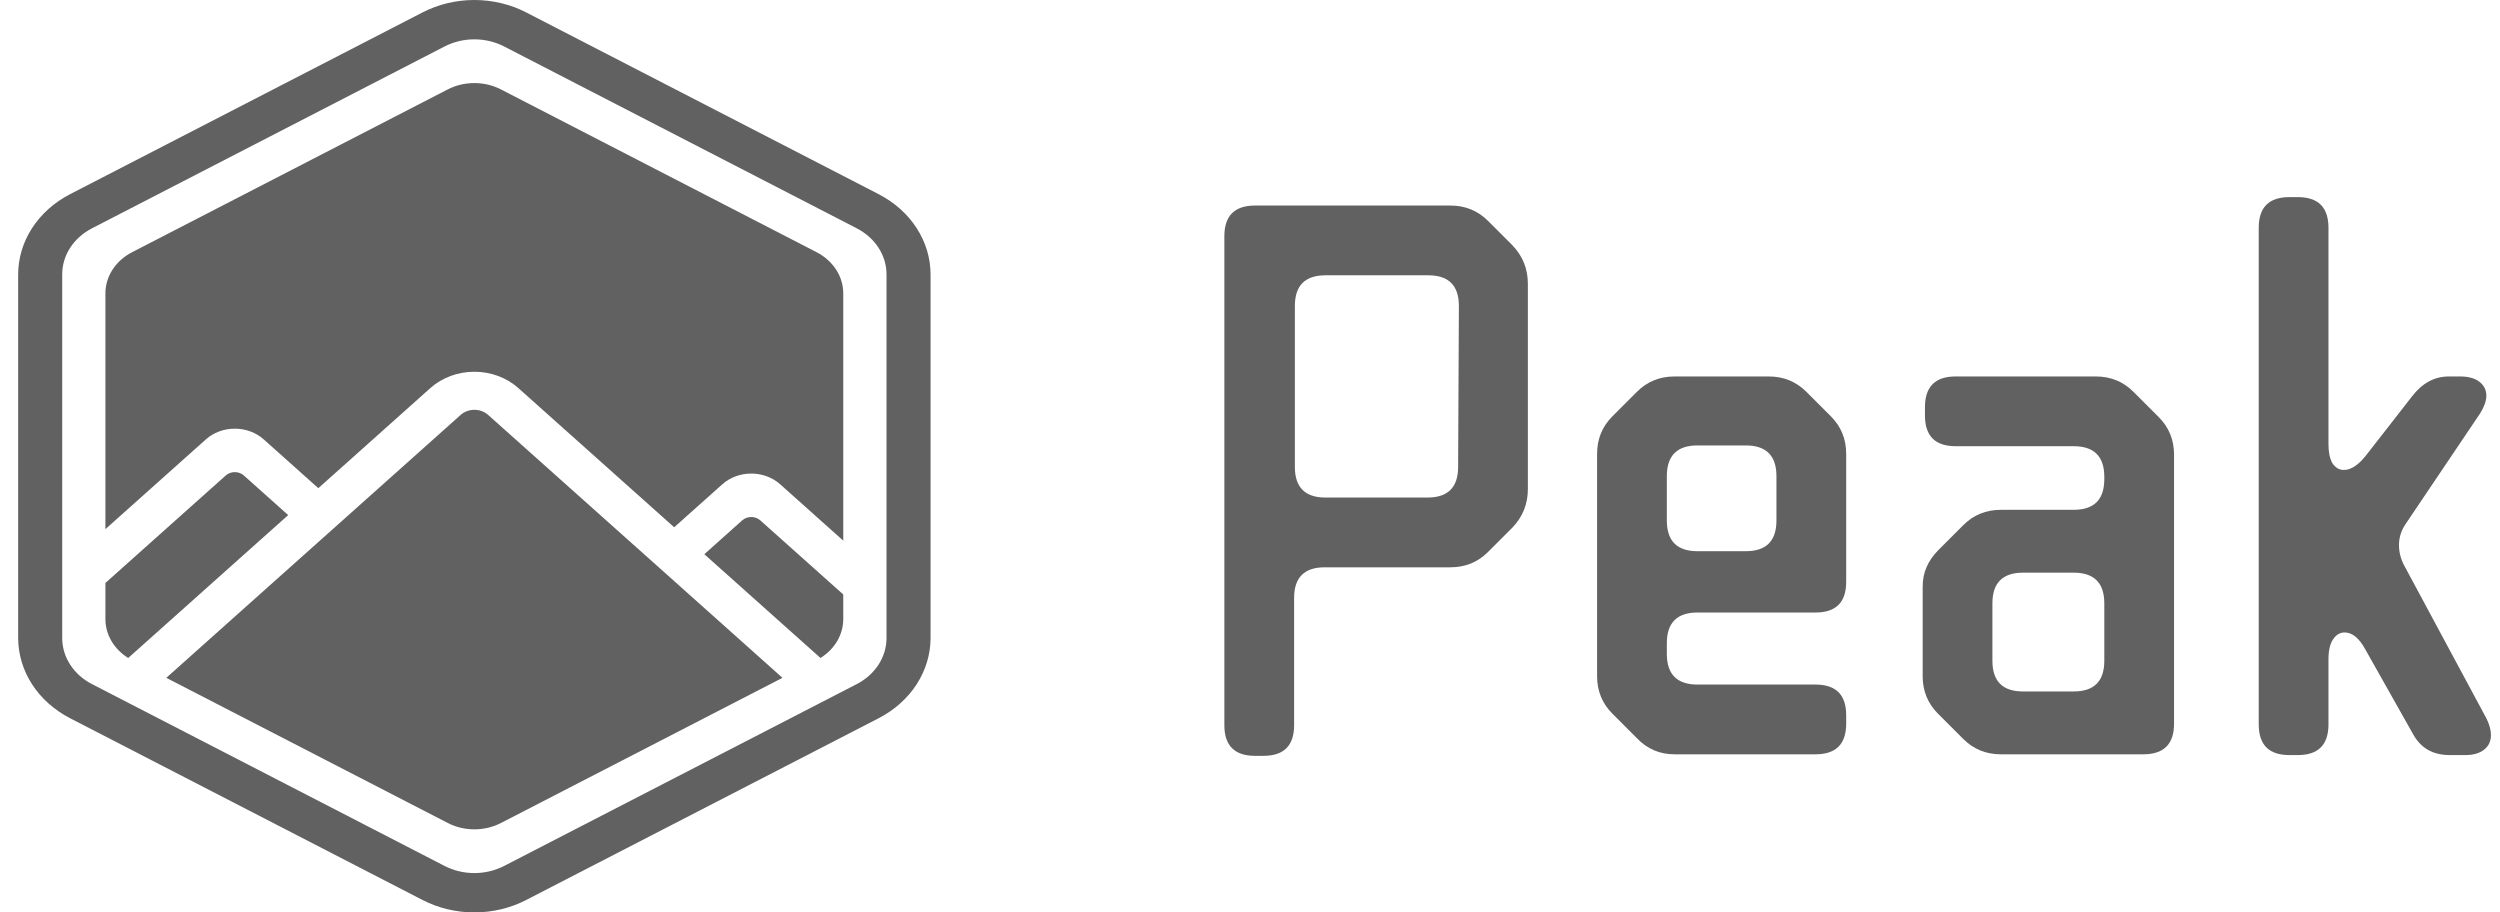
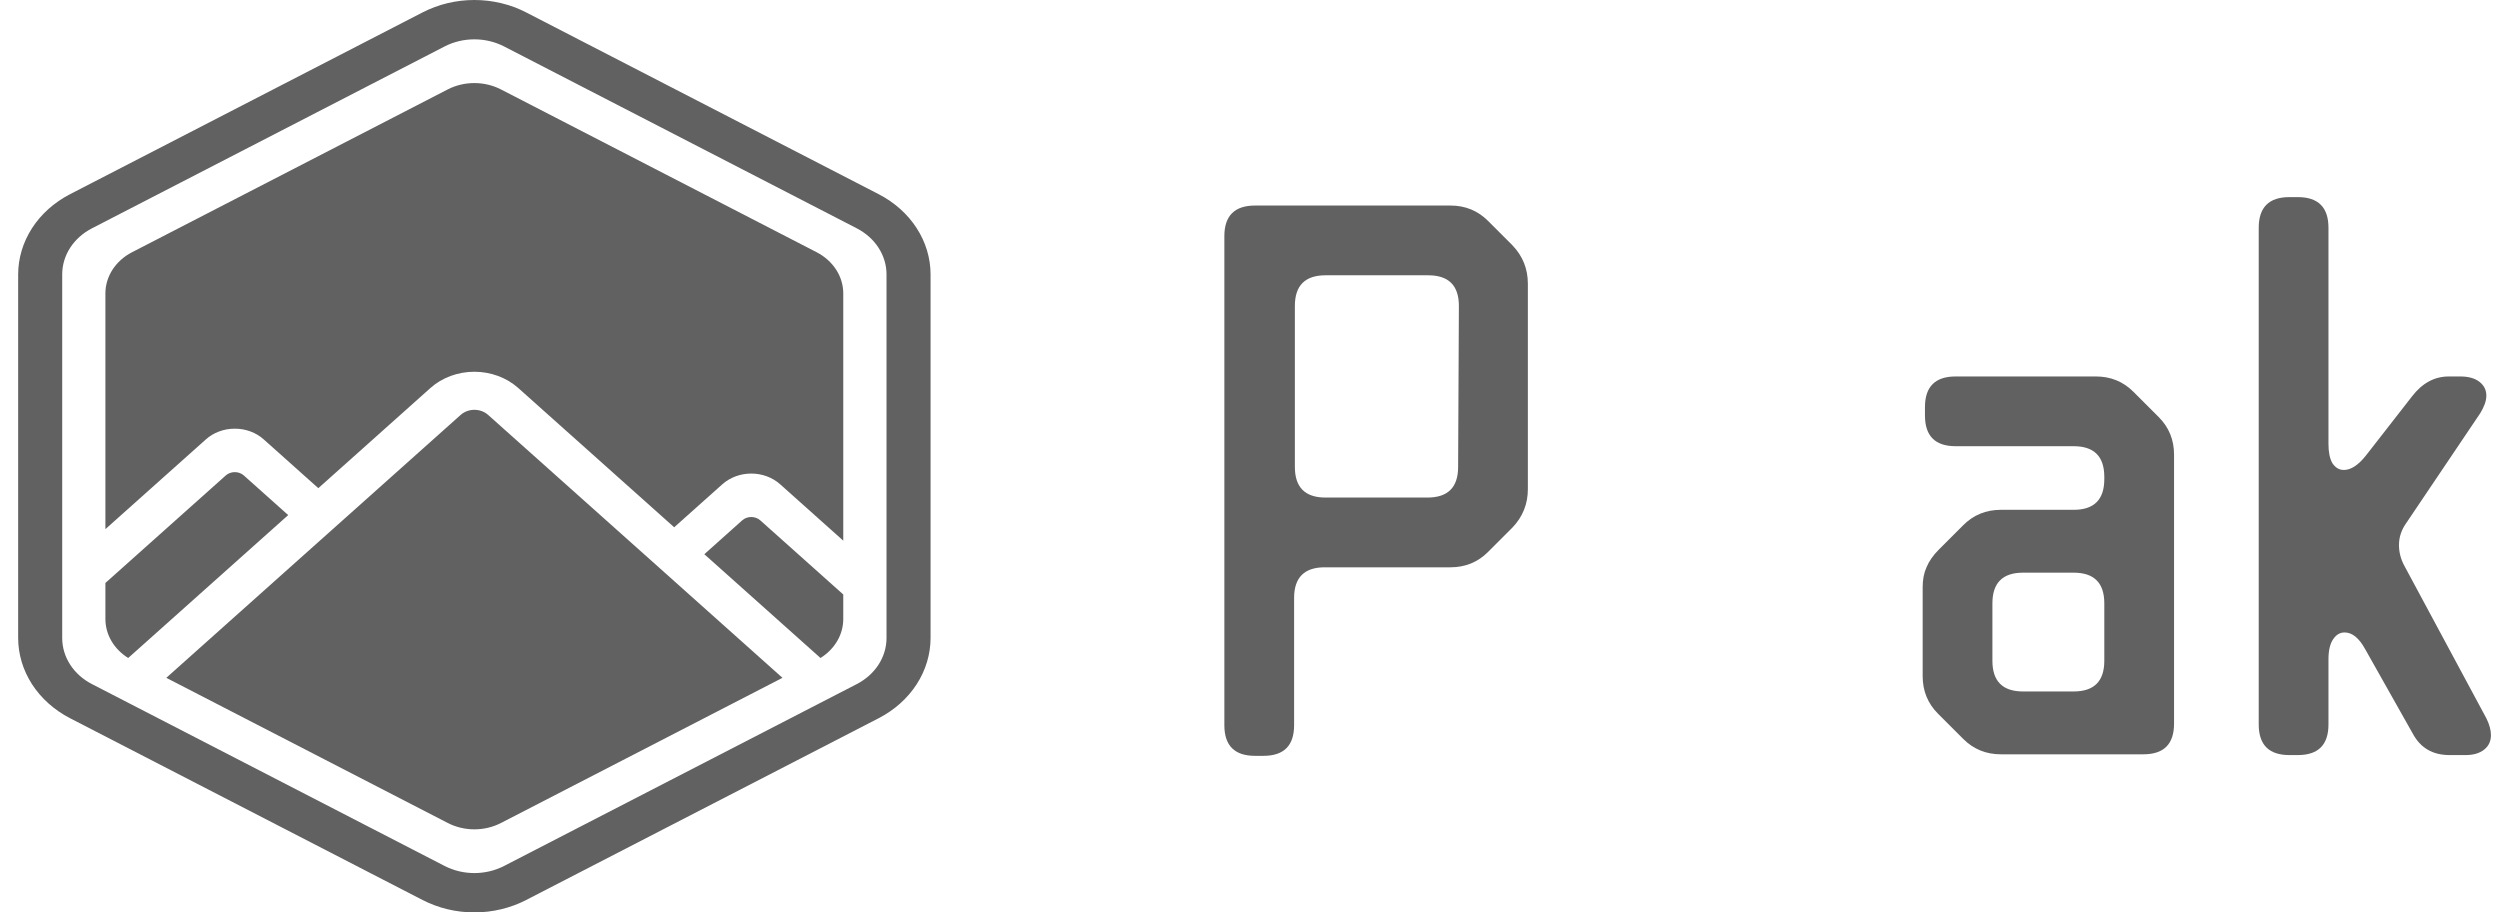
<svg xmlns="http://www.w3.org/2000/svg" width="137" height="50" viewBox="0 0 137 50" fill="none">
  <path fill-rule="evenodd" clip-rule="evenodd" d="M27.625 2.546C27.129 2.29 26.567 2.156 25.995 2.156C25.422 2.156 24.86 2.29 24.364 2.546L5.039 12.512C4.543 12.768 4.131 13.135 3.845 13.578C3.559 14.021 3.409 14.523 3.409 15.034V34.966C3.409 35.477 3.559 35.98 3.845 36.422C4.131 36.865 4.543 37.233 5.039 37.488L24.364 47.454C24.86 47.71 25.422 47.844 25.995 47.844C26.567 47.844 27.129 47.71 27.625 47.454L46.951 37.488C47.446 37.233 47.858 36.865 48.144 36.422C48.43 35.98 48.581 35.477 48.581 34.966V15.034C48.581 14.523 48.43 14.021 48.144 13.578C47.858 13.135 47.446 12.768 46.951 12.512L27.625 2.546ZM23.158 0.679C24.021 0.234 24.999 0 25.995 0H25.996C26.992 0 27.97 0.235 28.832 0.679L48.158 10.645C49.02 11.091 49.735 11.731 50.233 12.501C50.731 13.271 50.994 14.145 50.995 15.034V34.966C50.993 35.856 50.73 36.729 50.233 37.499C49.734 38.269 49.019 38.909 48.157 39.355L28.831 49.321C27.969 49.766 26.991 50 25.995 50C24.999 50 24.021 49.766 23.158 49.321L3.832 39.355C2.971 38.909 2.255 38.269 1.757 37.499C1.26 36.729 0.997 35.856 0.995 34.966V15.034C0.997 14.145 1.26 13.271 1.757 12.501C2.255 11.731 2.97 11.091 3.832 10.645L23.158 0.679ZM12.867 23.492C13.161 23.491 13.453 23.542 13.724 23.643C13.996 23.743 14.242 23.891 14.449 24.077L17.444 26.752L23.591 21.26C24.229 20.692 25.093 20.372 25.994 20.372C26.895 20.372 27.759 20.692 28.397 21.26L36.945 28.895L39.587 26.536C40.007 26.162 40.575 25.951 41.169 25.951C41.762 25.951 42.331 26.162 42.75 26.536L46.211 29.629V16.079C46.211 15.622 46.076 15.172 45.82 14.776C45.563 14.38 45.195 14.051 44.752 13.822L27.453 4.901C27.009 4.672 26.506 4.552 25.994 4.552C25.481 4.552 24.978 4.672 24.534 4.901L7.236 13.822C6.792 14.051 6.424 14.38 6.167 14.776C5.911 15.172 5.776 15.622 5.776 16.079V28.997L11.284 24.077C11.492 23.891 11.739 23.743 12.01 23.643C12.282 23.542 12.573 23.491 12.867 23.492ZM5.776 31.946V33.922C5.776 34.342 5.89 34.755 6.107 35.127C6.325 35.499 6.64 35.818 7.025 36.058L15.793 28.227L13.362 26.055C13.297 25.997 13.22 25.951 13.135 25.92C13.05 25.888 12.959 25.872 12.867 25.872C12.775 25.872 12.684 25.888 12.599 25.92C12.514 25.951 12.437 25.997 12.372 26.055L5.776 31.946ZM44.963 36.058L38.597 30.371L40.673 28.515C40.804 28.398 40.982 28.332 41.168 28.332C41.354 28.332 41.532 28.398 41.663 28.515L46.211 32.578V33.922C46.211 34.341 46.098 34.755 45.88 35.127C45.663 35.498 45.348 35.818 44.963 36.058ZM36.947 31.845L35.297 30.371L26.748 22.736C26.549 22.558 26.279 22.458 25.997 22.458C25.715 22.458 25.445 22.558 25.245 22.736L19.098 28.227L17.447 29.701L9.113 37.145L24.537 45.099C24.98 45.328 25.484 45.448 25.996 45.448C26.508 45.448 27.012 45.328 27.455 45.099L42.879 37.145L36.947 31.845Z" fill="#616161" />
  <path d="M82.887 13.448C83.447 14.036 83.727 14.736 83.727 15.548V26.804C83.727 27.616 83.447 28.316 82.887 28.904L81.543 30.248C80.983 30.808 80.297 31.088 79.485 31.088H72.597C71.477 31.088 70.917 31.648 70.917 32.768V39.74C70.917 40.86 70.357 41.42 69.237 41.42H68.775C67.655 41.42 67.095 40.86 67.095 39.74V12.944C67.095 11.824 67.655 11.264 68.775 11.264H79.485C80.297 11.264 80.983 11.544 81.543 12.104L82.887 13.448ZM79.947 16.766C79.947 15.646 79.387 15.086 78.267 15.086H72.639C71.519 15.086 70.959 15.646 70.959 16.766V25.586C70.959 26.706 71.519 27.266 72.639 27.266H78.225C79.345 27.266 79.905 26.706 79.905 25.586L79.947 16.766Z" fill="#616161" />
-   <path d="M101.171 31.886C101.171 33.006 100.611 33.566 99.49 33.566H93.022C91.903 33.566 91.343 34.126 91.343 35.246V35.834C91.343 36.954 91.903 37.514 93.022 37.514H99.49C100.611 37.514 101.171 38.074 101.171 39.194V39.656C101.171 40.776 100.611 41.336 99.49 41.336H91.763C90.951 41.336 90.264 41.042 89.704 40.454L88.361 39.11C87.8 38.55 87.52 37.864 87.52 37.052V24.872C87.52 24.06 87.8 23.374 88.361 22.814L89.704 21.47C90.264 20.91 90.951 20.63 91.763 20.63H96.928C97.74 20.63 98.427 20.91 98.987 21.47L100.331 22.814C100.891 23.374 101.171 24.06 101.171 24.872V31.886ZM91.343 28.526C91.343 29.646 91.903 30.206 93.022 30.206H95.668C96.788 30.206 97.349 29.646 97.349 28.526V26.09C97.349 24.97 96.788 24.41 95.668 24.41H93.022C91.903 24.41 91.343 24.97 91.343 26.09V28.526Z" fill="#616161" />
  <path d="M109.646 41.336C108.834 41.336 108.148 41.056 107.588 40.496L106.202 39.11C105.642 38.55 105.362 37.864 105.362 37.052V32.18C105.362 31.76 105.432 31.396 105.572 31.088C105.712 30.752 105.936 30.43 106.244 30.122L107.588 28.778C108.148 28.218 108.834 27.938 109.646 27.938H113.636C114.756 27.938 115.316 27.378 115.316 26.258V26.132C115.316 25.012 114.756 24.452 113.636 24.452H107.168C106.048 24.452 105.488 23.892 105.488 22.772V22.31C105.488 21.19 106.048 20.63 107.168 20.63H114.854C115.666 20.63 116.352 20.91 116.912 21.47L118.298 22.856C118.858 23.416 119.138 24.102 119.138 24.914V39.656C119.138 40.776 118.578 41.336 117.458 41.336H109.646ZM115.316 33.062C115.316 31.942 114.756 31.382 113.636 31.382H110.864C109.744 31.382 109.184 31.942 109.184 33.062V36.212C109.184 37.332 109.744 37.892 110.864 37.892H113.636C114.756 37.892 115.316 37.332 115.316 36.212V33.062Z" fill="#616161" />
  <path d="M129.616 35.582C129.28 34.966 128.902 34.658 128.482 34.658C128.23 34.658 128.02 34.784 127.852 35.036C127.684 35.288 127.6 35.652 127.6 36.128V39.698C127.6 40.818 127.04 41.378 125.92 41.378H125.458C124.338 41.378 123.778 40.818 123.778 39.698V12.482C123.778 11.362 124.338 10.802 125.458 10.802H125.92C127.04 10.802 127.6 11.362 127.6 12.482V24.326C127.6 24.774 127.67 25.124 127.81 25.376C127.978 25.628 128.188 25.754 128.44 25.754C128.832 25.754 129.238 25.488 129.658 24.956L132.178 21.722C132.738 20.994 133.41 20.63 134.194 20.63H134.824C135.272 20.63 135.622 20.728 135.874 20.924C136.126 21.12 136.252 21.372 136.252 21.68C136.252 21.96 136.14 22.282 135.916 22.646L131.842 28.694C131.59 29.058 131.464 29.45 131.464 29.87C131.464 30.262 131.562 30.64 131.758 31.004L136.252 39.362C136.42 39.698 136.504 40.006 136.504 40.286C136.504 40.622 136.378 40.888 136.126 41.084C135.874 41.28 135.538 41.378 135.118 41.378H134.236C133.312 41.378 132.64 40.986 132.22 40.202L129.616 35.582Z" fill="#616161" />
</svg>